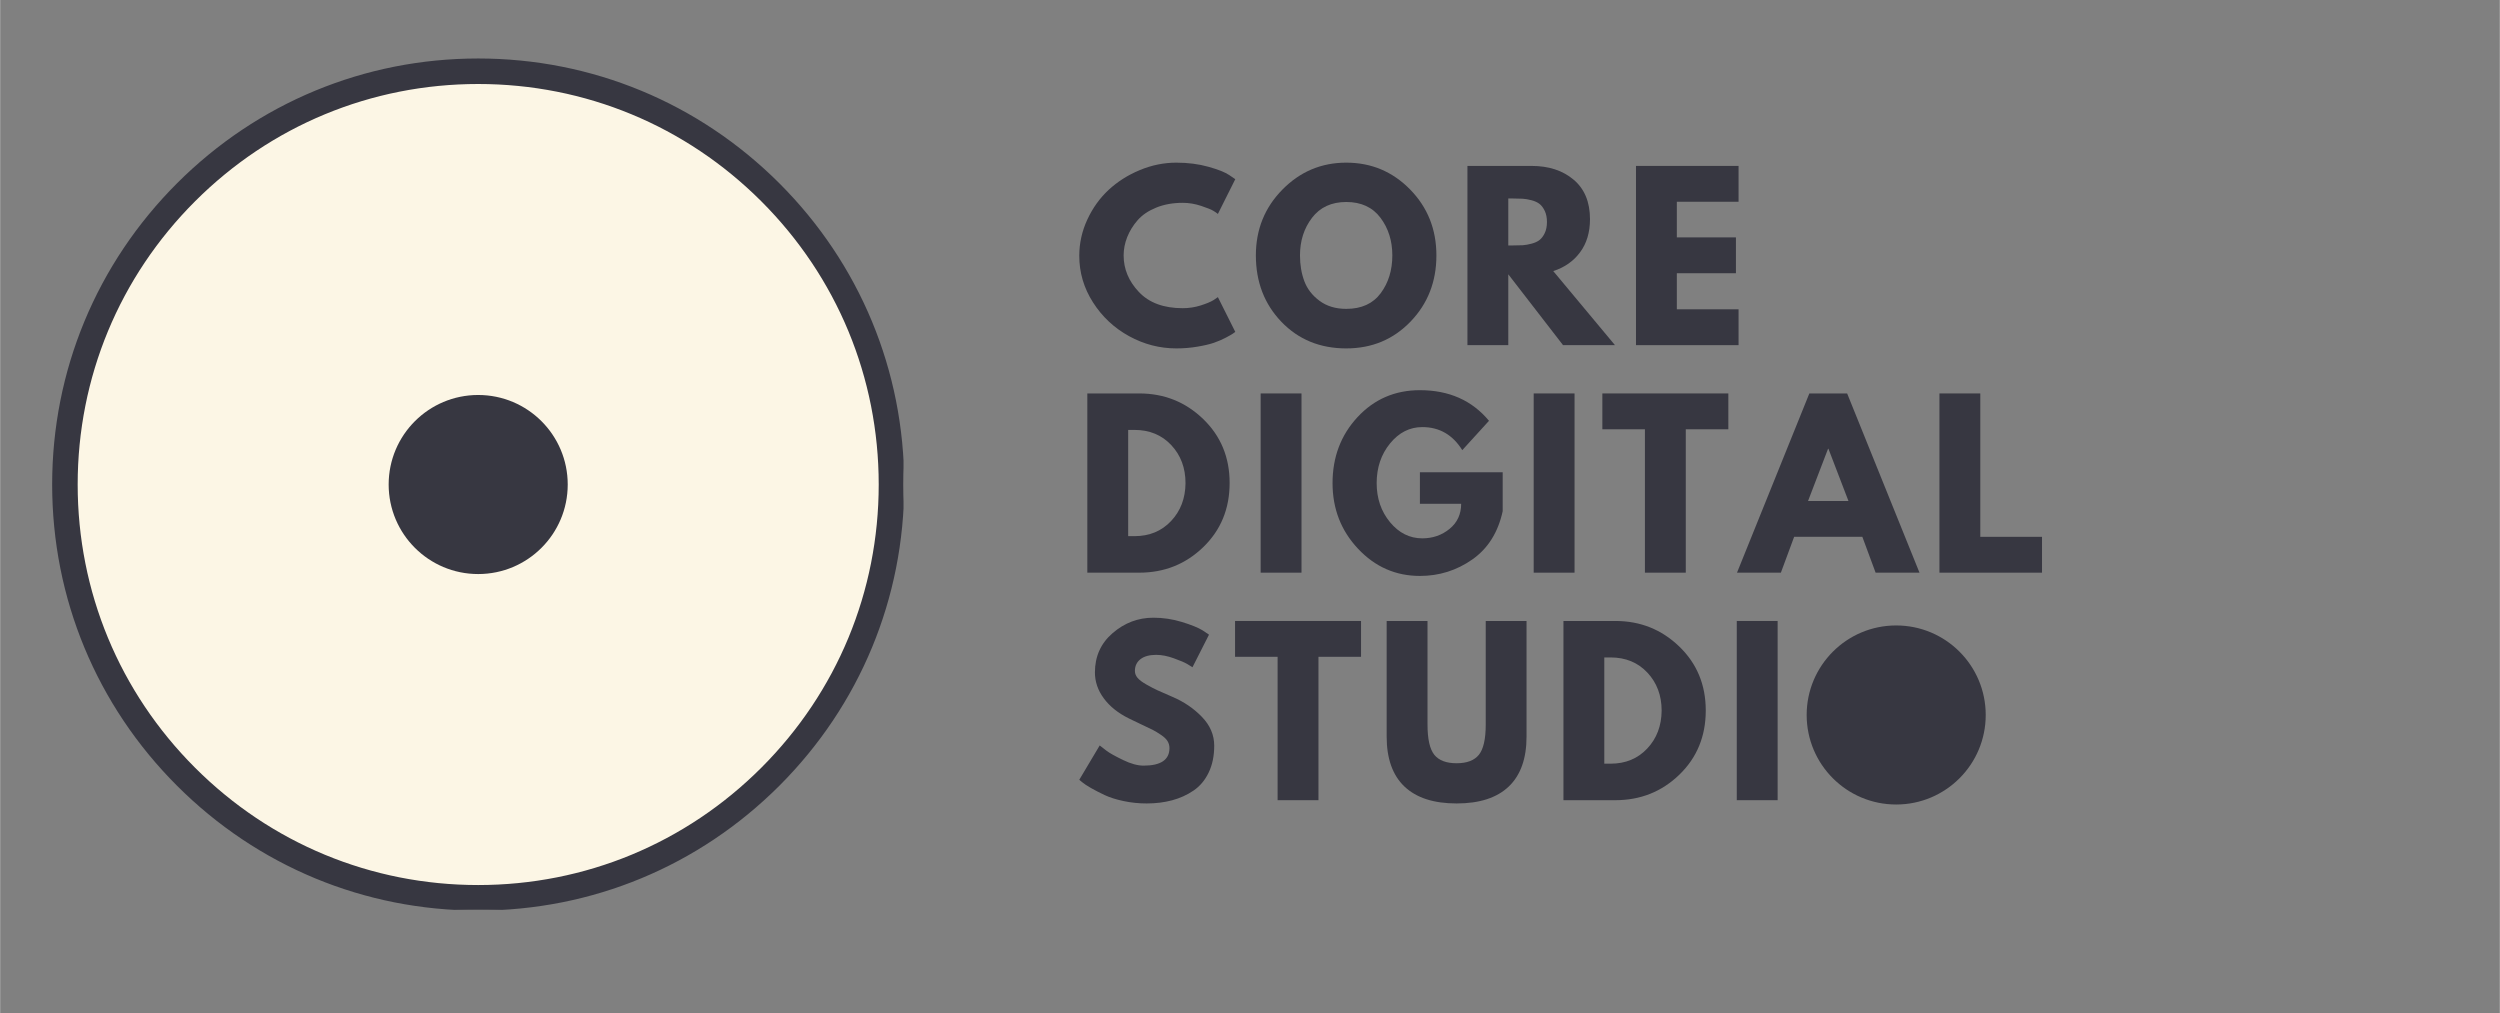
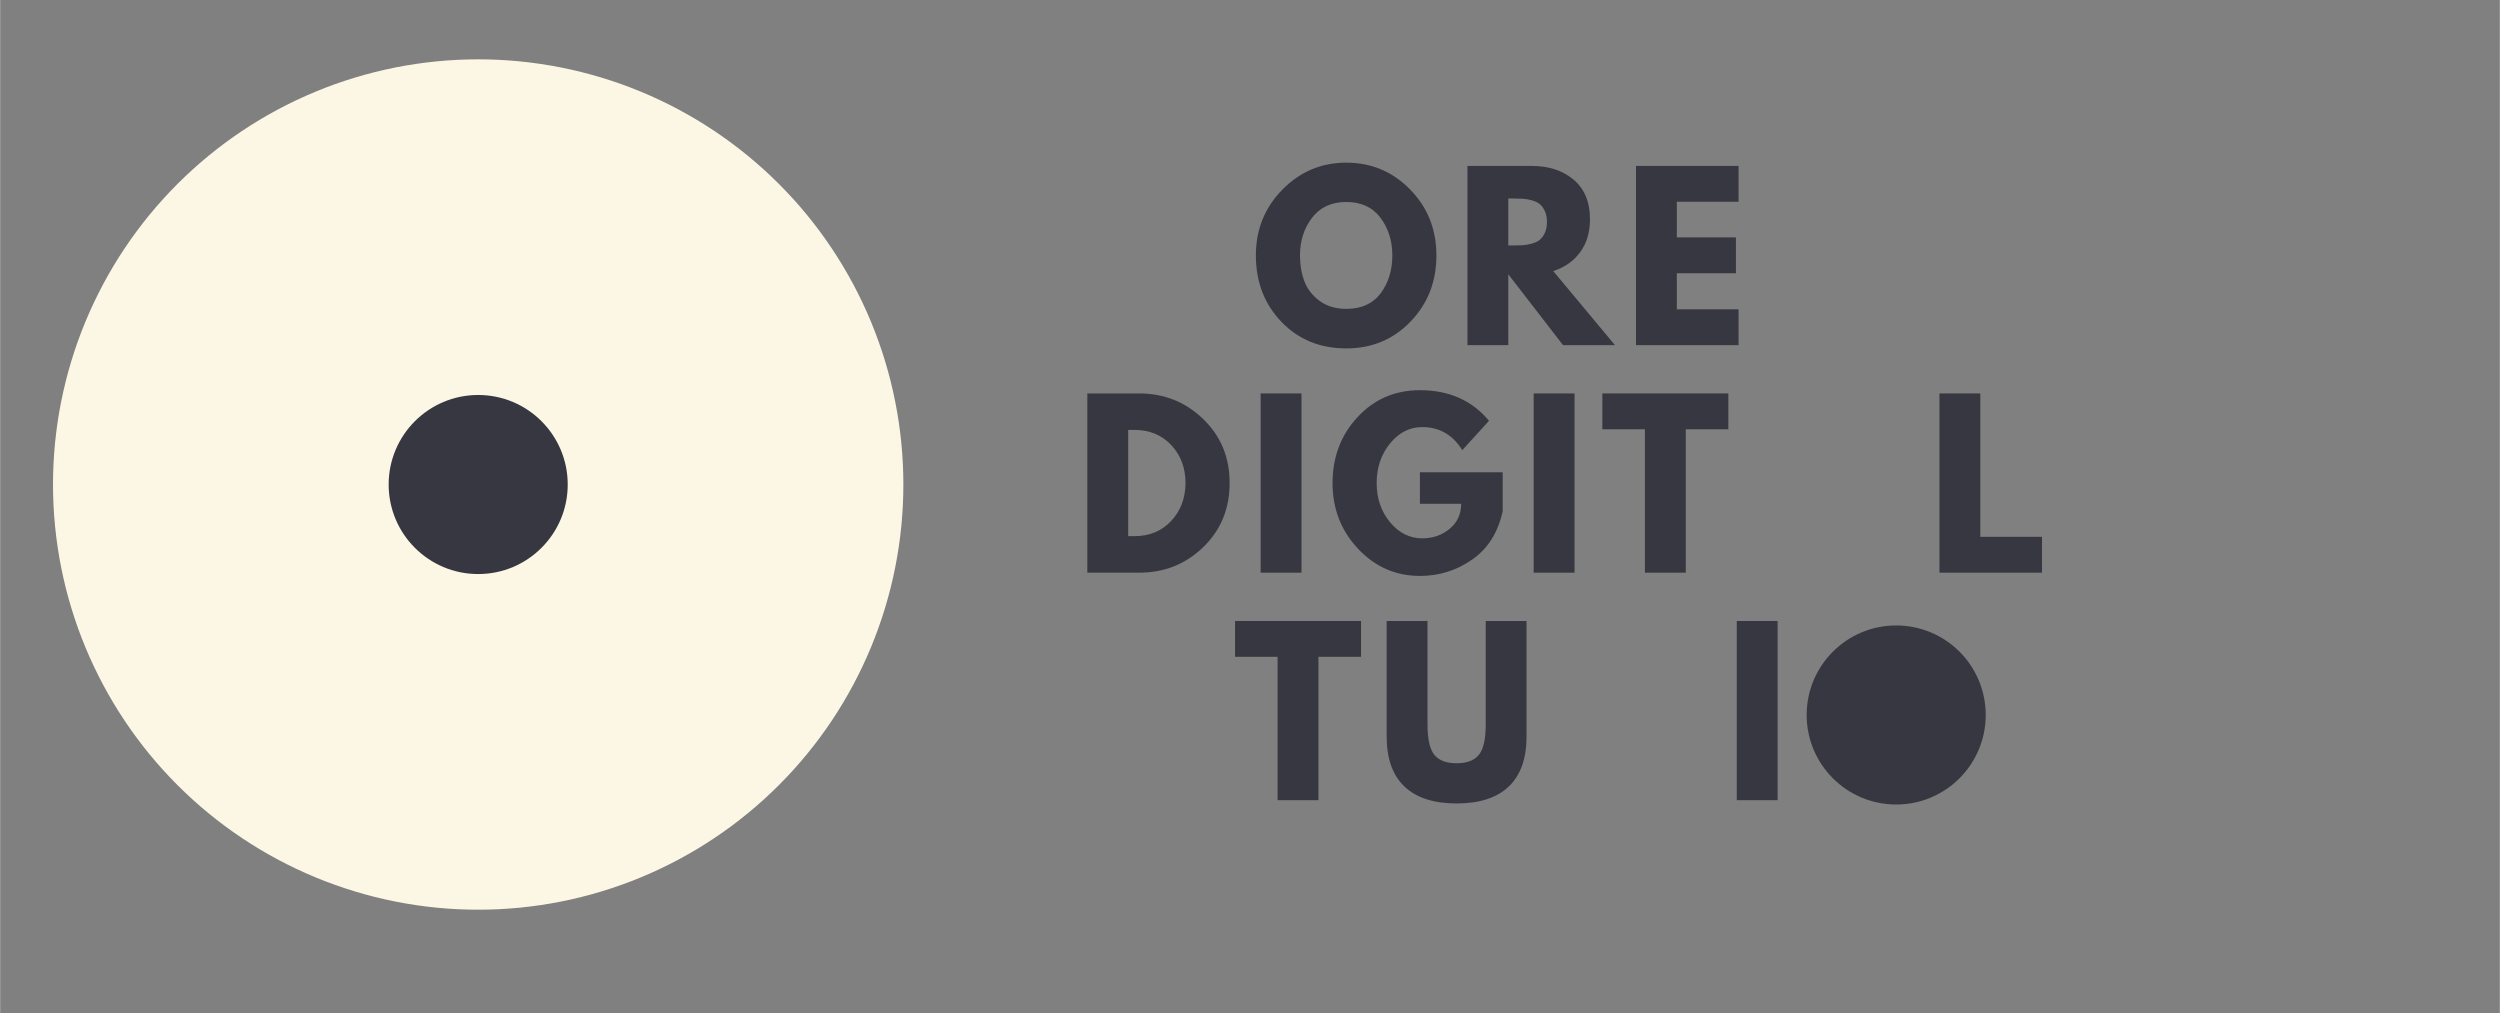
<svg xmlns="http://www.w3.org/2000/svg" width="1308" zoomAndPan="magnify" viewBox="0 0 980.88 397.5" height="530" preserveAspectRatio="xMidYMid meet" version="1.0">
  <rect x="0" y="0" width="980.88" height="397.5" fill="#808080" stroke="none" />
  <defs>
    <g />
    <clipPath id="b0a5f91e5c">
      <path d="M 20.406 23 L 354.484 23 L 354.484 357 L 20.406 357 Z M 20.406 23 " clip-rule="nonzero" />
    </clipPath>
    <clipPath id="34d5e90571">
-       <path d="M 20.406 22.949 L 354.484 22.949 L 354.484 357.031 L 20.406 357.031 Z M 20.406 22.949 " clip-rule="nonzero" />
-     </clipPath>
+       </clipPath>
    <clipPath id="458123ae91">
      <path d="M 708.875 245.426 L 779.137 245.426 L 779.137 315.691 L 708.875 315.691 Z M 708.875 245.426 " clip-rule="nonzero" />
    </clipPath>
    <clipPath id="c97f34abc0">
      <path d="M 744.004 245.426 C 724.602 245.426 708.875 261.156 708.875 280.559 C 708.875 299.961 724.602 315.691 744.004 315.691 C 763.41 315.691 779.137 299.961 779.137 280.559 C 779.137 261.156 763.41 245.426 744.004 245.426 Z M 744.004 245.426 " clip-rule="nonzero" />
    </clipPath>
    <clipPath id="3fc58e4290">
      <path d="M 152.449 154.992 L 222.715 154.992 L 222.715 225.258 L 152.449 225.258 Z M 152.449 154.992 " clip-rule="nonzero" />
    </clipPath>
    <clipPath id="41c08641d4">
      <path d="M 187.582 154.992 C 168.18 154.992 152.449 170.723 152.449 190.125 C 152.449 209.527 168.18 225.258 187.582 225.258 C 206.984 225.258 222.715 209.527 222.715 190.125 C 222.715 170.723 206.984 154.992 187.582 154.992 Z M 187.582 154.992 " clip-rule="nonzero" />
    </clipPath>
  </defs>
  <g clip-path="url(#b0a5f91e5c)">
    <path fill="#fcf6e5" d="M 354.422 190.125 C 354.422 192.855 354.355 195.586 354.219 198.312 C 354.086 201.039 353.887 203.762 353.617 206.477 C 353.352 209.195 353.016 211.906 352.617 214.605 C 352.215 217.305 351.75 219.996 351.215 222.676 C 350.684 225.352 350.086 228.016 349.422 230.664 C 348.758 233.312 348.031 235.941 347.238 238.555 C 346.445 241.168 345.59 243.762 344.668 246.332 C 343.75 248.902 342.766 251.449 341.723 253.973 C 340.676 256.496 339.57 258.988 338.402 261.457 C 337.234 263.926 336.008 266.363 334.723 268.773 C 333.434 271.18 332.09 273.555 330.684 275.898 C 329.281 278.238 327.82 280.547 326.305 282.816 C 324.785 285.086 323.215 287.32 321.59 289.512 C 319.961 291.703 318.281 293.855 316.551 295.969 C 314.816 298.078 313.035 300.145 311.203 302.168 C 309.367 304.191 307.484 306.168 305.555 308.098 C 303.625 310.031 301.648 311.91 299.625 313.746 C 297.602 315.578 295.535 317.363 293.422 319.094 C 291.312 320.828 289.16 322.508 286.969 324.133 C 284.773 325.758 282.543 327.332 280.273 328.848 C 278.004 330.363 275.695 331.824 273.355 333.23 C 271.012 334.633 268.637 335.977 266.23 337.266 C 263.82 338.551 261.383 339.781 258.914 340.945 C 256.445 342.113 253.949 343.223 251.43 344.266 C 248.906 345.309 246.359 346.293 243.789 347.211 C 241.219 348.133 238.625 348.988 236.012 349.781 C 233.398 350.574 230.77 351.301 228.121 351.965 C 225.473 352.629 222.809 353.227 220.129 353.762 C 217.453 354.293 214.762 354.758 212.062 355.16 C 209.359 355.559 206.652 355.895 203.934 356.164 C 201.215 356.43 198.496 356.629 195.766 356.766 C 193.039 356.898 190.312 356.965 187.582 356.965 C 184.852 356.965 182.121 356.898 179.395 356.766 C 176.668 356.629 173.945 356.43 171.227 356.164 C 168.512 355.895 165.801 355.559 163.102 355.16 C 160.398 354.758 157.711 354.293 155.031 353.762 C 152.355 353.227 149.691 352.629 147.043 351.965 C 144.395 351.301 141.762 350.574 139.148 349.781 C 136.535 348.988 133.945 348.133 131.375 347.211 C 128.805 346.293 126.258 345.309 123.734 344.266 C 121.211 343.223 118.715 342.113 116.246 340.945 C 113.777 339.781 111.34 338.551 108.934 337.266 C 106.523 335.977 104.148 334.633 101.809 333.23 C 99.465 331.824 97.16 330.363 94.891 328.848 C 92.617 327.332 90.387 325.758 88.195 324.133 C 86 322.508 83.848 320.828 81.738 319.094 C 79.629 317.363 77.559 315.578 75.539 313.746 C 73.516 311.91 71.539 310.031 69.605 308.098 C 67.676 306.168 65.793 304.191 63.961 302.168 C 62.125 300.145 60.344 298.078 58.609 295.969 C 56.879 293.855 55.199 291.703 53.574 289.512 C 51.945 287.32 50.375 285.086 48.859 282.816 C 47.34 280.547 45.879 278.238 44.477 275.898 C 43.074 273.555 41.727 271.18 40.441 268.773 C 39.152 266.363 37.926 263.926 36.758 261.457 C 35.59 258.988 34.484 256.496 33.441 253.973 C 32.395 251.449 31.414 248.902 30.492 246.332 C 29.574 243.762 28.715 241.168 27.926 238.555 C 27.133 235.941 26.402 233.312 25.738 230.664 C 25.078 228.016 24.477 225.352 23.945 222.676 C 23.414 219.996 22.945 217.305 22.547 214.605 C 22.145 211.906 21.812 209.195 21.543 206.477 C 21.277 203.762 21.074 201.039 20.941 198.312 C 20.809 195.586 20.738 192.855 20.738 190.125 C 20.738 187.395 20.809 184.664 20.941 181.938 C 21.074 179.211 21.277 176.488 21.543 173.773 C 21.812 171.055 22.145 168.344 22.547 165.645 C 22.945 162.941 23.414 160.254 23.945 157.574 C 24.477 154.898 25.078 152.234 25.738 149.586 C 26.402 146.938 27.133 144.305 27.926 141.695 C 28.715 139.082 29.574 136.488 30.492 133.918 C 31.414 131.348 32.395 128.801 33.441 126.277 C 34.484 123.754 35.59 121.258 36.758 118.793 C 37.926 116.324 39.152 113.883 40.441 111.477 C 41.727 109.07 43.074 106.695 44.477 104.352 C 45.879 102.008 47.34 99.703 48.859 97.434 C 50.375 95.164 51.945 92.93 53.574 90.738 C 55.199 88.543 56.879 86.395 58.609 84.281 C 60.344 82.172 62.125 80.105 63.961 78.082 C 65.793 76.059 67.676 74.082 69.605 72.152 C 71.539 70.219 73.516 68.336 75.539 66.504 C 77.559 64.672 79.629 62.887 81.738 61.156 C 83.848 59.422 86 57.742 88.195 56.117 C 90.387 54.492 92.617 52.918 94.891 51.402 C 97.16 49.887 99.465 48.426 101.809 47.02 C 104.148 45.617 106.523 44.273 108.934 42.984 C 111.34 41.699 113.777 40.469 116.246 39.301 C 118.715 38.137 121.211 37.027 123.734 35.984 C 126.258 34.938 128.805 33.957 131.375 33.035 C 133.945 32.117 136.535 31.262 139.148 30.469 C 141.762 29.676 144.395 28.949 147.043 28.285 C 149.691 27.621 152.355 27.023 155.031 26.488 C 157.711 25.957 160.398 25.492 163.102 25.09 C 165.801 24.688 168.512 24.355 171.227 24.086 C 173.945 23.82 176.668 23.617 179.395 23.484 C 182.121 23.352 184.852 23.285 187.582 23.285 C 190.312 23.285 193.039 23.352 195.766 23.484 C 198.496 23.617 201.215 23.82 203.934 24.086 C 206.652 24.355 209.359 24.688 212.062 25.09 C 214.762 25.492 217.453 25.957 220.129 26.488 C 222.809 27.023 225.473 27.621 228.121 28.285 C 230.77 28.949 233.398 29.676 236.012 30.469 C 238.625 31.262 241.219 32.117 243.789 33.035 C 246.359 33.957 248.906 34.938 251.43 35.984 C 253.949 37.027 256.445 38.137 258.914 39.301 C 261.383 40.469 263.82 41.699 266.23 42.984 C 268.637 44.273 271.012 45.617 273.355 47.02 C 275.695 48.426 278.004 49.887 280.273 51.402 C 282.543 52.918 284.773 54.492 286.969 56.117 C 289.16 57.742 291.312 59.422 293.422 61.156 C 295.535 62.887 297.602 64.672 299.625 66.504 C 301.648 68.336 303.625 70.219 305.555 72.152 C 307.484 74.082 309.367 76.059 311.203 78.082 C 313.035 80.105 314.816 82.172 316.551 84.281 C 318.281 86.395 319.961 88.543 321.59 90.738 C 323.215 92.93 324.785 95.164 326.305 97.434 C 327.82 99.703 329.281 102.008 330.684 104.352 C 332.09 106.695 333.434 109.07 334.723 111.477 C 336.008 113.883 337.234 116.324 338.402 118.793 C 339.57 121.258 340.676 123.754 341.723 126.277 C 342.766 128.801 343.75 131.348 344.668 133.918 C 345.59 136.488 346.445 139.082 347.238 141.695 C 348.031 144.305 348.758 146.938 349.422 149.586 C 350.086 152.234 350.684 154.898 351.215 157.574 C 351.75 160.254 352.215 162.941 352.617 165.645 C 353.016 168.344 353.352 171.055 353.617 173.773 C 353.887 176.488 354.086 179.211 354.219 181.938 C 354.355 184.664 354.422 187.395 354.422 190.125 Z M 354.422 190.125 " fill-opacity="1" fill-rule="nonzero" />
  </g>
  <g clip-path="url(#34d5e90571)">
    <path fill="#373741" d="M 187.582 357.301 C 142.934 357.301 100.957 339.883 69.391 308.316 C 37.824 276.75 20.406 234.773 20.406 190.125 C 20.406 145.477 37.824 103.5 69.391 71.934 C 100.957 40.367 142.934 22.949 187.582 22.949 C 232.227 22.949 274.203 40.367 305.77 71.934 C 337.336 103.5 354.754 145.477 354.754 190.125 C 354.754 234.773 337.336 276.75 305.77 308.316 C 274.203 339.883 232.227 357.301 187.582 357.301 Z M 187.582 32.961 C 145.605 32.961 106.164 49.312 76.465 79.008 C 46.766 108.707 30.418 148.148 30.418 190.125 C 30.418 232.102 46.766 271.543 76.465 301.242 C 106.164 330.938 145.605 347.289 187.582 347.289 C 229.559 347.289 269 330.938 298.695 301.242 C 328.395 271.543 344.746 232.102 344.746 190.125 C 344.746 148.148 328.395 108.707 298.695 79.008 C 269 49.312 229.559 32.961 187.582 32.961 Z M 187.582 32.961 " fill-opacity="1" fill-rule="nonzero" />
  </g>
  <g fill="#373741" fill-opacity="1">
    <g transform="translate(421.494, 135.434)">
      <g>
-         <path d="M 42.547 -14.5 C 44.984 -14.5 47.352 -14.863 49.656 -15.594 C 51.957 -16.332 53.648 -17.047 54.734 -17.734 L 56.344 -18.844 L 63.172 -5.203 C 62.941 -5.023 62.629 -4.797 62.234 -4.516 C 61.836 -4.234 60.91 -3.707 59.453 -2.938 C 58.004 -2.176 56.457 -1.508 54.812 -0.938 C 53.164 -0.363 51.004 0.145 48.328 0.594 C 45.66 1.051 42.906 1.281 40.062 1.281 C 33.531 1.281 27.336 -0.32 21.484 -3.531 C 15.629 -6.75 10.91 -11.172 7.328 -16.797 C 3.742 -22.422 1.953 -28.5 1.953 -35.031 C 1.953 -39.977 3.004 -44.723 5.109 -49.266 C 7.211 -53.816 10.008 -57.711 13.5 -60.953 C 17 -64.191 21.078 -66.773 25.734 -68.703 C 30.398 -70.641 35.176 -71.609 40.062 -71.609 C 44.613 -71.609 48.805 -71.066 52.641 -69.984 C 56.473 -68.91 59.188 -67.832 60.781 -66.75 L 63.172 -65.125 L 56.344 -51.484 C 55.945 -51.828 55.348 -52.238 54.547 -52.719 C 53.754 -53.207 52.164 -53.848 49.781 -54.641 C 47.395 -55.441 44.984 -55.844 42.547 -55.844 C 38.68 -55.844 35.211 -55.219 32.141 -53.969 C 29.066 -52.719 26.633 -51.066 24.844 -49.016 C 23.062 -46.973 21.703 -44.77 20.766 -42.406 C 19.828 -40.051 19.359 -37.648 19.359 -35.203 C 19.359 -29.859 21.359 -25.07 25.359 -20.844 C 29.367 -16.613 35.098 -14.5 42.547 -14.5 Z M 42.547 -14.5 " />
-       </g>
+         </g>
    </g>
  </g>
  <g fill="#373741" fill-opacity="1">
    <g transform="translate(490.789, 135.434)">
      <g>
        <path d="M 1.953 -35.203 C 1.953 -45.379 5.422 -53.988 12.359 -61.031 C 19.297 -68.082 27.648 -71.609 37.422 -71.609 C 47.254 -71.609 55.609 -68.098 62.484 -61.078 C 69.359 -54.055 72.797 -45.43 72.797 -35.203 C 72.797 -24.922 69.414 -16.27 62.656 -9.25 C 55.895 -2.227 47.484 1.281 37.422 1.281 C 27.141 1.281 18.656 -2.195 11.969 -9.156 C 5.289 -16.125 1.953 -24.805 1.953 -35.203 Z M 19.266 -35.203 C 19.266 -31.516 19.832 -28.148 20.969 -25.109 C 22.102 -22.066 24.094 -19.492 26.938 -17.391 C 29.781 -15.285 33.273 -14.234 37.422 -14.234 C 43.391 -14.234 47.895 -16.281 50.938 -20.375 C 53.977 -24.469 55.5 -29.41 55.5 -35.203 C 55.5 -40.941 53.945 -45.867 50.844 -49.984 C 47.75 -54.109 43.273 -56.172 37.422 -56.172 C 31.629 -56.172 27.156 -54.109 24 -49.984 C 20.844 -45.867 19.266 -40.941 19.266 -35.203 Z M 19.266 -35.203 " />
      </g>
    </g>
  </g>
  <g fill="#373741" fill-opacity="1">
    <g transform="translate(570.652, 135.434)">
      <g>
        <path d="M 5.109 -70.328 L 30.266 -70.328 C 37.023 -70.328 42.535 -68.52 46.797 -64.906 C 51.066 -61.301 53.203 -56.145 53.203 -49.438 C 53.203 -44.27 51.906 -39.938 49.312 -36.438 C 46.727 -32.945 43.219 -30.488 38.781 -29.062 L 63 0 L 42.625 0 L 21.141 -27.797 L 21.141 0 L 5.109 0 Z M 21.141 -39.125 L 23.016 -39.125 C 24.492 -39.125 25.742 -39.148 26.766 -39.203 C 27.785 -39.266 28.945 -39.469 30.25 -39.812 C 31.562 -40.156 32.613 -40.641 33.406 -41.266 C 34.207 -41.891 34.891 -42.797 35.453 -43.984 C 36.023 -45.18 36.312 -46.629 36.312 -48.328 C 36.312 -50.035 36.023 -51.484 35.453 -52.672 C 34.891 -53.867 34.207 -54.781 33.406 -55.406 C 32.613 -56.031 31.562 -56.516 30.25 -56.859 C 28.945 -57.203 27.785 -57.398 26.766 -57.453 C 25.742 -57.516 24.492 -57.547 23.016 -57.547 L 21.141 -57.547 Z M 21.141 -39.125 " />
      </g>
    </g>
  </g>
  <g fill="#373741" fill-opacity="1">
    <g transform="translate(636.793, 135.434)">
      <g>
        <path d="M 45.359 -70.328 L 45.359 -56.266 L 21.141 -56.266 L 21.141 -42.281 L 44.328 -42.281 L 44.328 -28.219 L 21.141 -28.219 L 21.141 -14.062 L 45.359 -14.062 L 45.359 0 L 5.109 0 L 5.109 -70.328 Z M 45.359 -70.328 " />
      </g>
    </g>
  </g>
  <g fill="#373741" fill-opacity="1">
    <g transform="translate(421.494, 224.715)">
      <g>
        <path d="M 5.109 -70.328 L 25.484 -70.328 C 35.266 -70.328 43.617 -66.988 50.547 -60.312 C 57.484 -53.633 60.953 -45.266 60.953 -35.203 C 60.953 -25.086 57.5 -16.691 50.594 -10.016 C 43.688 -3.336 35.316 0 25.484 0 L 5.109 0 Z M 21.141 -14.328 L 23.609 -14.328 C 29.461 -14.328 34.25 -16.301 37.969 -20.25 C 41.695 -24.195 43.586 -29.156 43.641 -35.125 C 43.641 -41.094 41.781 -46.066 38.062 -50.047 C 34.344 -54.023 29.523 -56.016 23.609 -56.016 L 21.141 -56.016 Z M 21.141 -14.328 " />
      </g>
    </g>
  </g>
  <g fill="#373741" fill-opacity="1">
    <g transform="translate(489.511, 224.715)">
      <g>
        <path d="M 21.141 -70.328 L 21.141 0 L 5.109 0 L 5.109 -70.328 Z M 21.141 -70.328 " />
      </g>
    </g>
  </g>
  <g fill="#373741" fill-opacity="1">
    <g transform="translate(520.877, 224.715)">
      <g>
        <path d="M 68.719 -39.391 L 68.719 -24.125 C 66.895 -15.77 62.91 -9.445 56.766 -5.156 C 50.629 -0.863 43.785 1.281 36.234 1.281 C 26.742 1.281 18.656 -2.27 11.969 -9.375 C 5.289 -16.477 1.953 -25.062 1.953 -35.125 C 1.953 -45.352 5.219 -53.988 11.75 -61.031 C 18.289 -68.082 26.453 -71.609 36.234 -71.609 C 47.648 -71.609 56.688 -67.602 63.344 -59.594 L 52.859 -48.078 C 49.109 -54.109 43.879 -57.125 37.172 -57.125 C 32.223 -57.125 28 -54.977 24.5 -50.688 C 21.008 -46.395 19.266 -41.207 19.266 -35.125 C 19.266 -29.156 21.008 -24.051 24.5 -19.812 C 28 -15.582 32.223 -13.469 37.172 -13.469 C 41.266 -13.469 44.828 -14.703 47.859 -17.172 C 50.898 -19.648 52.422 -22.938 52.422 -27.031 L 36.234 -27.031 L 36.234 -39.391 Z M 68.719 -39.391 " />
      </g>
    </g>
  </g>
  <g fill="#373741" fill-opacity="1">
    <g transform="translate(596.65, 224.715)">
      <g>
        <path d="M 21.141 -70.328 L 21.141 0 L 5.109 0 L 5.109 -70.328 Z M 21.141 -70.328 " />
      </g>
    </g>
  </g>
  <g fill="#373741" fill-opacity="1">
    <g transform="translate(628.017, 224.715)">
      <g>
        <path d="M 0.688 -56.266 L 0.688 -70.328 L 50.125 -70.328 L 50.125 -56.266 L 33.422 -56.266 L 33.422 0 L 17.391 0 L 17.391 -56.266 Z M 0.688 -56.266 " />
      </g>
    </g>
  </g>
  <g fill="#373741" fill-opacity="1">
    <g transform="translate(683.93, 224.715)">
      <g>
-         <path d="M 40.828 -70.328 L 69.219 0 L 52 0 L 46.797 -14.062 L 20.031 -14.062 L 14.828 0 L -2.391 0 L 26 -70.328 Z M 41.344 -28.125 L 33.5 -48.594 L 33.328 -48.594 L 25.484 -28.125 Z M 41.344 -28.125 " />
-       </g>
+         </g>
    </g>
  </g>
  <g fill="#373741" fill-opacity="1">
    <g transform="translate(755.867, 224.715)">
      <g>
        <path d="M 21.141 -70.328 L 21.141 -14.062 L 45.359 -14.062 L 45.359 0 L 5.109 0 L 5.109 -70.328 Z M 21.141 -70.328 " />
      </g>
    </g>
  </g>
  <g fill="#373741" fill-opacity="1">
    <g transform="translate(421.494, 313.996)">
      <g>
-         <path d="M 31.031 -71.609 C 34.844 -71.609 38.566 -71.051 42.203 -69.938 C 45.836 -68.832 48.535 -67.742 50.297 -66.672 L 52.859 -64.953 L 46.375 -52.172 C 45.863 -52.516 45.148 -52.953 44.234 -53.484 C 43.328 -54.023 41.625 -54.75 39.125 -55.656 C 36.625 -56.57 34.297 -57.031 32.141 -57.031 C 29.461 -57.031 27.398 -56.461 25.953 -55.328 C 24.504 -54.191 23.781 -52.656 23.781 -50.719 C 23.781 -49.758 24.117 -48.863 24.797 -48.031 C 25.484 -47.207 26.648 -46.328 28.297 -45.391 C 29.953 -44.453 31.406 -43.695 32.656 -43.125 C 33.906 -42.562 35.836 -41.711 38.453 -40.578 C 42.992 -38.648 46.867 -36.02 50.078 -32.688 C 53.297 -29.363 54.906 -25.598 54.906 -21.391 C 54.906 -17.359 54.176 -13.836 52.719 -10.828 C 51.27 -7.816 49.281 -5.457 46.75 -3.75 C 44.227 -2.039 41.43 -0.773 38.359 0.047 C 35.297 0.867 31.973 1.281 28.391 1.281 C 25.316 1.281 22.301 0.969 19.344 0.344 C 16.395 -0.281 13.926 -1.062 11.938 -2 C 9.945 -2.938 8.156 -3.859 6.562 -4.766 C 4.969 -5.68 3.801 -6.453 3.062 -7.078 L 1.953 -8.016 L 9.969 -21.484 C 10.656 -20.91 11.594 -20.18 12.781 -19.297 C 13.977 -18.422 16.098 -17.242 19.141 -15.766 C 22.18 -14.297 24.863 -13.562 27.188 -13.562 C 33.957 -13.562 37.344 -15.859 37.344 -20.453 C 37.344 -21.422 37.098 -22.316 36.609 -23.141 C 36.129 -23.961 35.273 -24.785 34.047 -25.609 C 32.828 -26.441 31.75 -27.098 30.812 -27.578 C 29.875 -28.055 28.336 -28.789 26.203 -29.781 C 24.078 -30.781 22.504 -31.535 21.484 -32.047 C 17.223 -34.148 13.926 -36.781 11.594 -39.938 C 9.258 -43.094 8.094 -46.488 8.094 -50.125 C 8.094 -56.438 10.422 -61.594 15.078 -65.594 C 19.742 -69.602 25.062 -71.609 31.031 -71.609 Z M 31.031 -71.609 " />
-       </g>
+         </g>
    </g>
  </g>
  <g fill="#373741" fill-opacity="1">
    <g transform="translate(483.885, 313.996)">
      <g>
        <path d="M 0.688 -56.266 L 0.688 -70.328 L 50.125 -70.328 L 50.125 -56.266 L 33.422 -56.266 L 33.422 0 L 17.391 0 L 17.391 -56.266 Z M 0.688 -56.266 " />
      </g>
    </g>
  </g>
  <g fill="#373741" fill-opacity="1">
    <g transform="translate(539.799, 313.996)">
      <g>
        <path d="M 59.156 -70.328 L 59.156 -24.984 C 59.156 -16.336 56.828 -9.797 52.172 -5.359 C 47.516 -0.93 40.695 1.281 31.719 1.281 C 22.738 1.281 15.914 -0.93 11.25 -5.359 C 6.594 -9.797 4.266 -16.336 4.266 -24.984 L 4.266 -70.328 L 20.297 -70.328 L 20.297 -29.672 C 20.297 -23.984 21.188 -20.031 22.969 -17.812 C 24.758 -15.602 27.672 -14.5 31.703 -14.5 C 35.742 -14.5 38.66 -15.602 40.453 -17.812 C 42.242 -20.031 43.141 -23.984 43.141 -29.672 L 43.141 -70.328 Z M 59.156 -70.328 " />
      </g>
    </g>
  </g>
  <g fill="#373741" fill-opacity="1">
    <g transform="translate(608.326, 313.996)">
      <g>
-         <path d="M 5.109 -70.328 L 25.484 -70.328 C 35.266 -70.328 43.617 -66.988 50.547 -60.312 C 57.484 -53.633 60.953 -45.266 60.953 -35.203 C 60.953 -25.086 57.5 -16.691 50.594 -10.016 C 43.688 -3.336 35.316 0 25.484 0 L 5.109 0 Z M 21.141 -14.328 L 23.609 -14.328 C 29.461 -14.328 34.25 -16.301 37.969 -20.25 C 41.695 -24.195 43.586 -29.156 43.641 -35.125 C 43.641 -41.094 41.781 -46.066 38.062 -50.047 C 34.344 -54.023 29.523 -56.016 23.609 -56.016 L 21.141 -56.016 Z M 21.141 -14.328 " />
-       </g>
+         </g>
    </g>
  </g>
  <g fill="#373741" fill-opacity="1">
    <g transform="translate(676.342, 313.996)">
      <g>
        <path d="M 21.141 -70.328 L 21.141 0 L 5.109 0 L 5.109 -70.328 Z M 21.141 -70.328 " />
      </g>
    </g>
  </g>
  <g clip-path="url(#458123ae91)">
    <g clip-path="url(#c97f34abc0)">
      <path fill="#373741" d="M 708.875 245.426 L 779.137 245.426 L 779.137 315.691 L 708.875 315.691 Z M 708.875 245.426 " fill-opacity="1" fill-rule="nonzero" />
    </g>
  </g>
  <g clip-path="url(#3fc58e4290)">
    <g clip-path="url(#41c08641d4)">
      <path fill="#373741" d="M 152.449 154.992 L 222.715 154.992 L 222.715 225.258 L 152.449 225.258 Z M 152.449 154.992 " fill-opacity="1" fill-rule="nonzero" />
    </g>
  </g>
</svg>